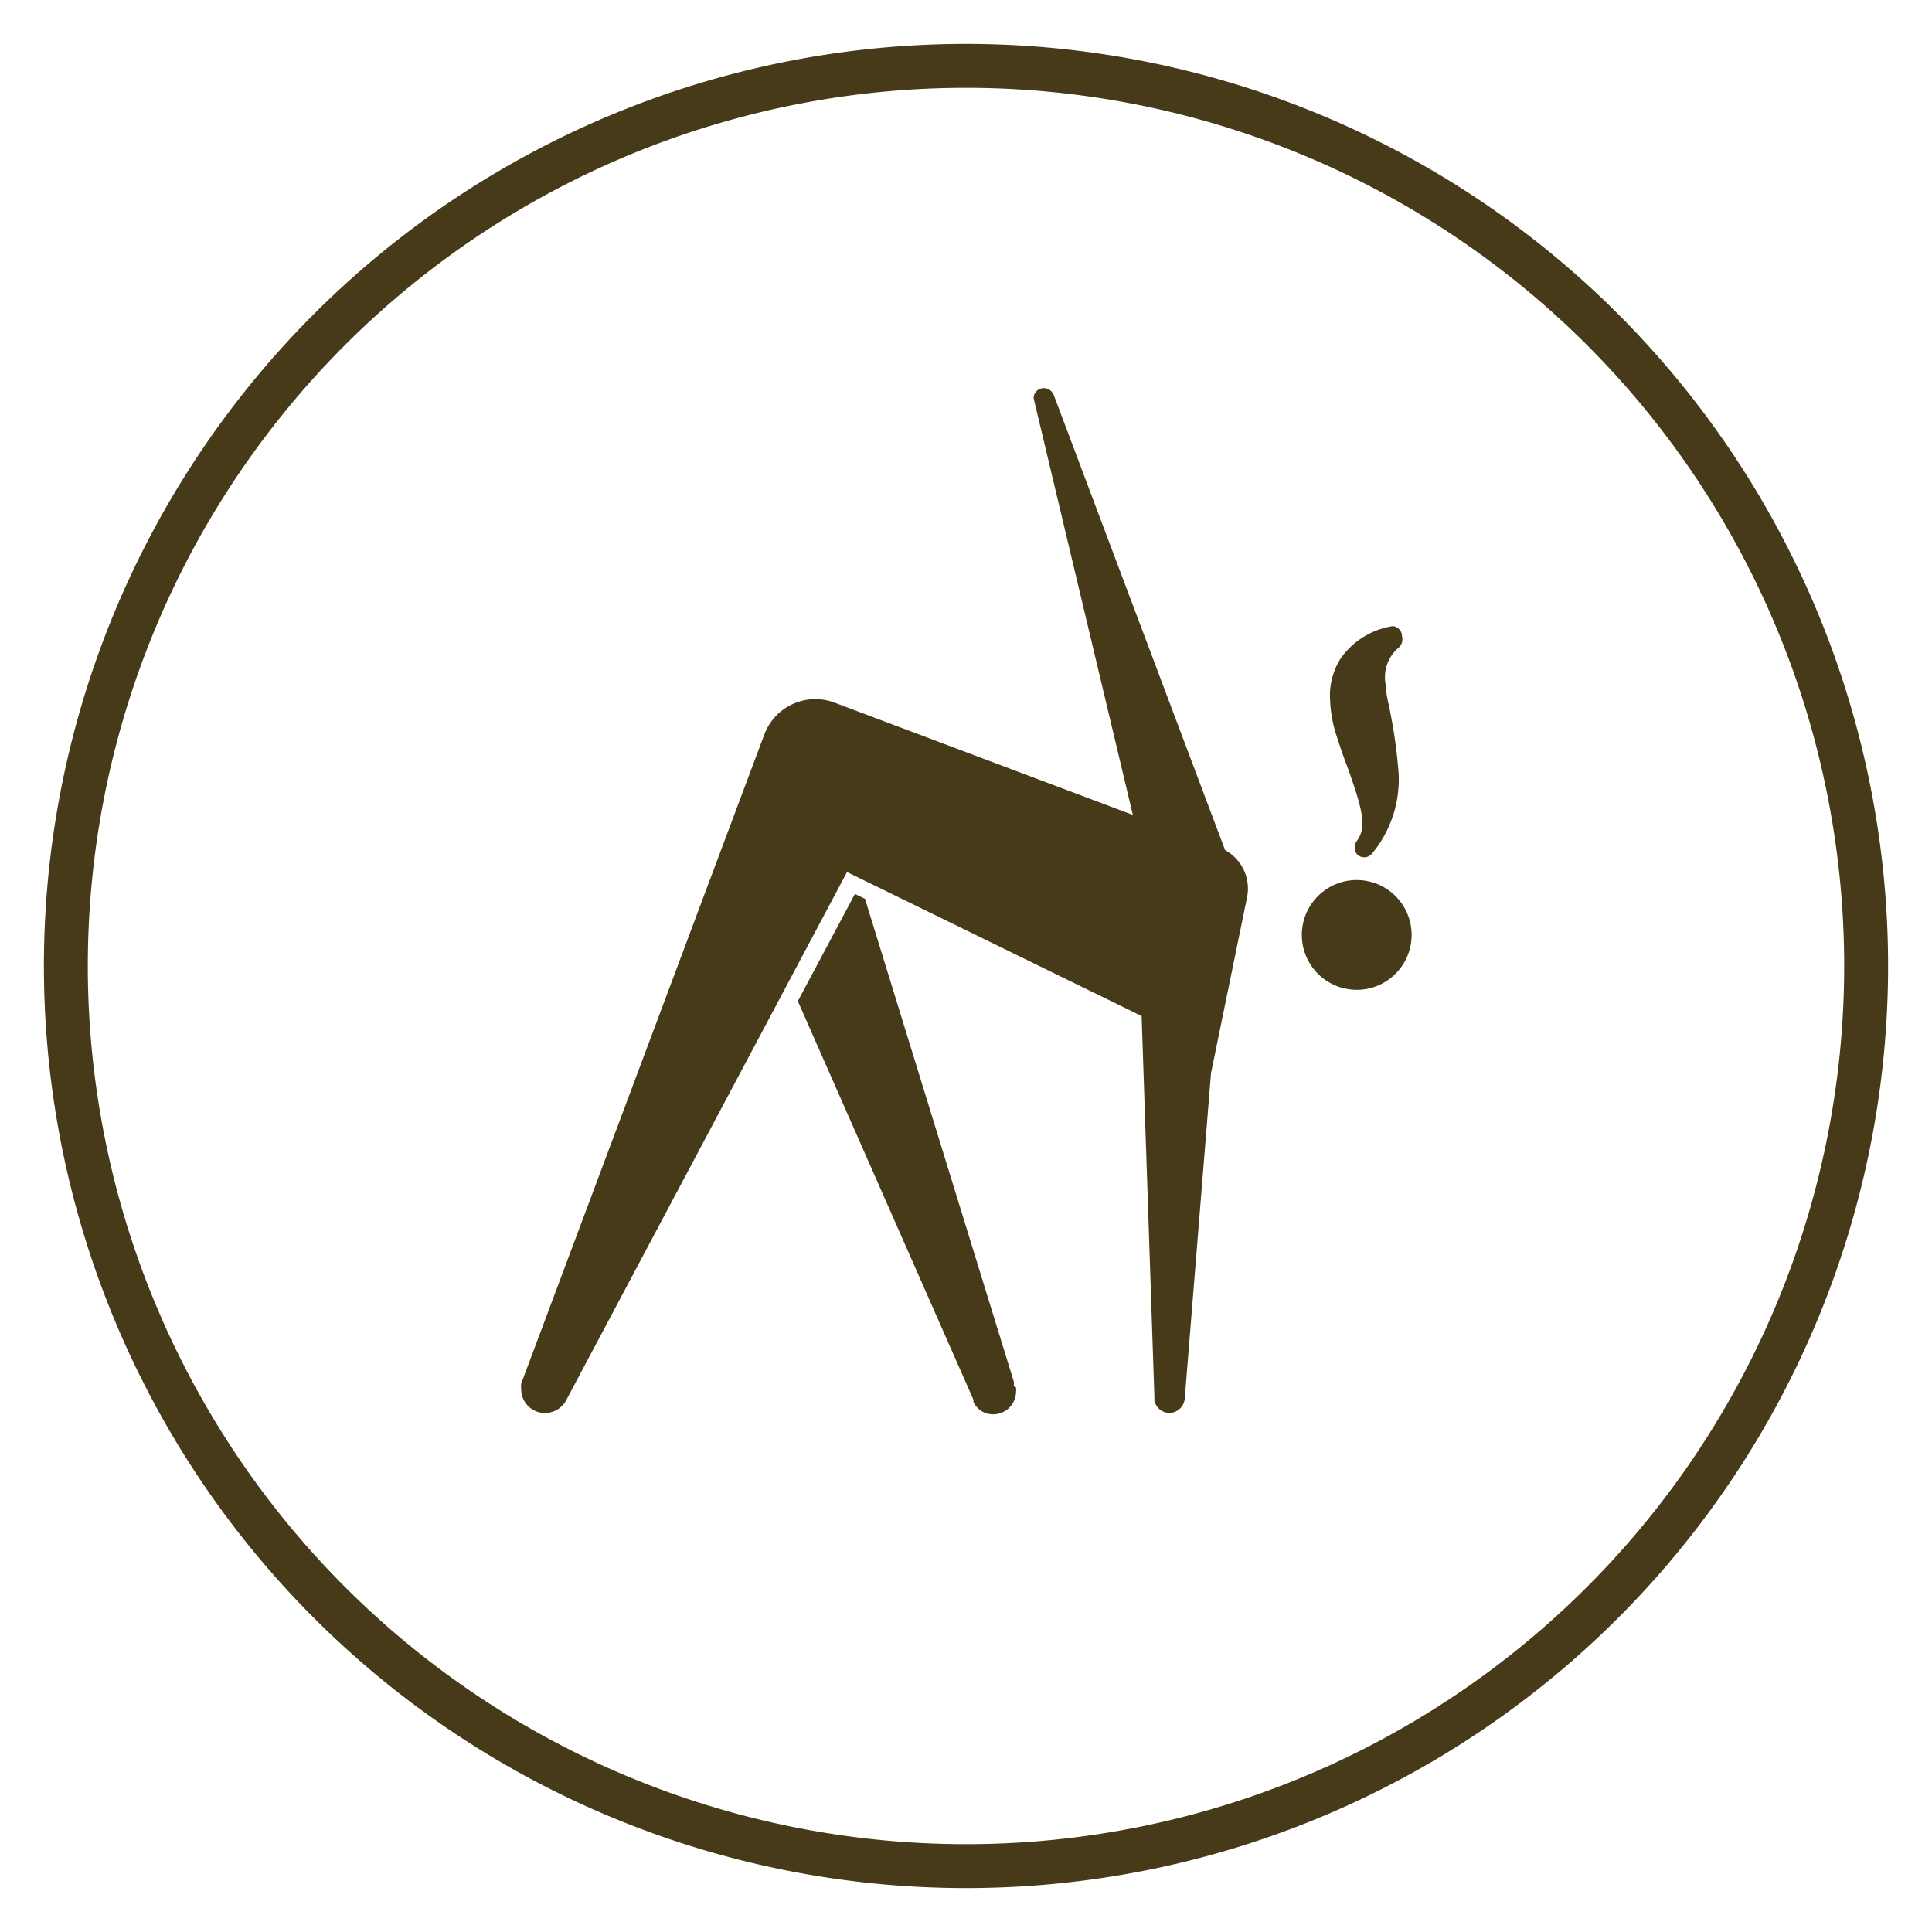
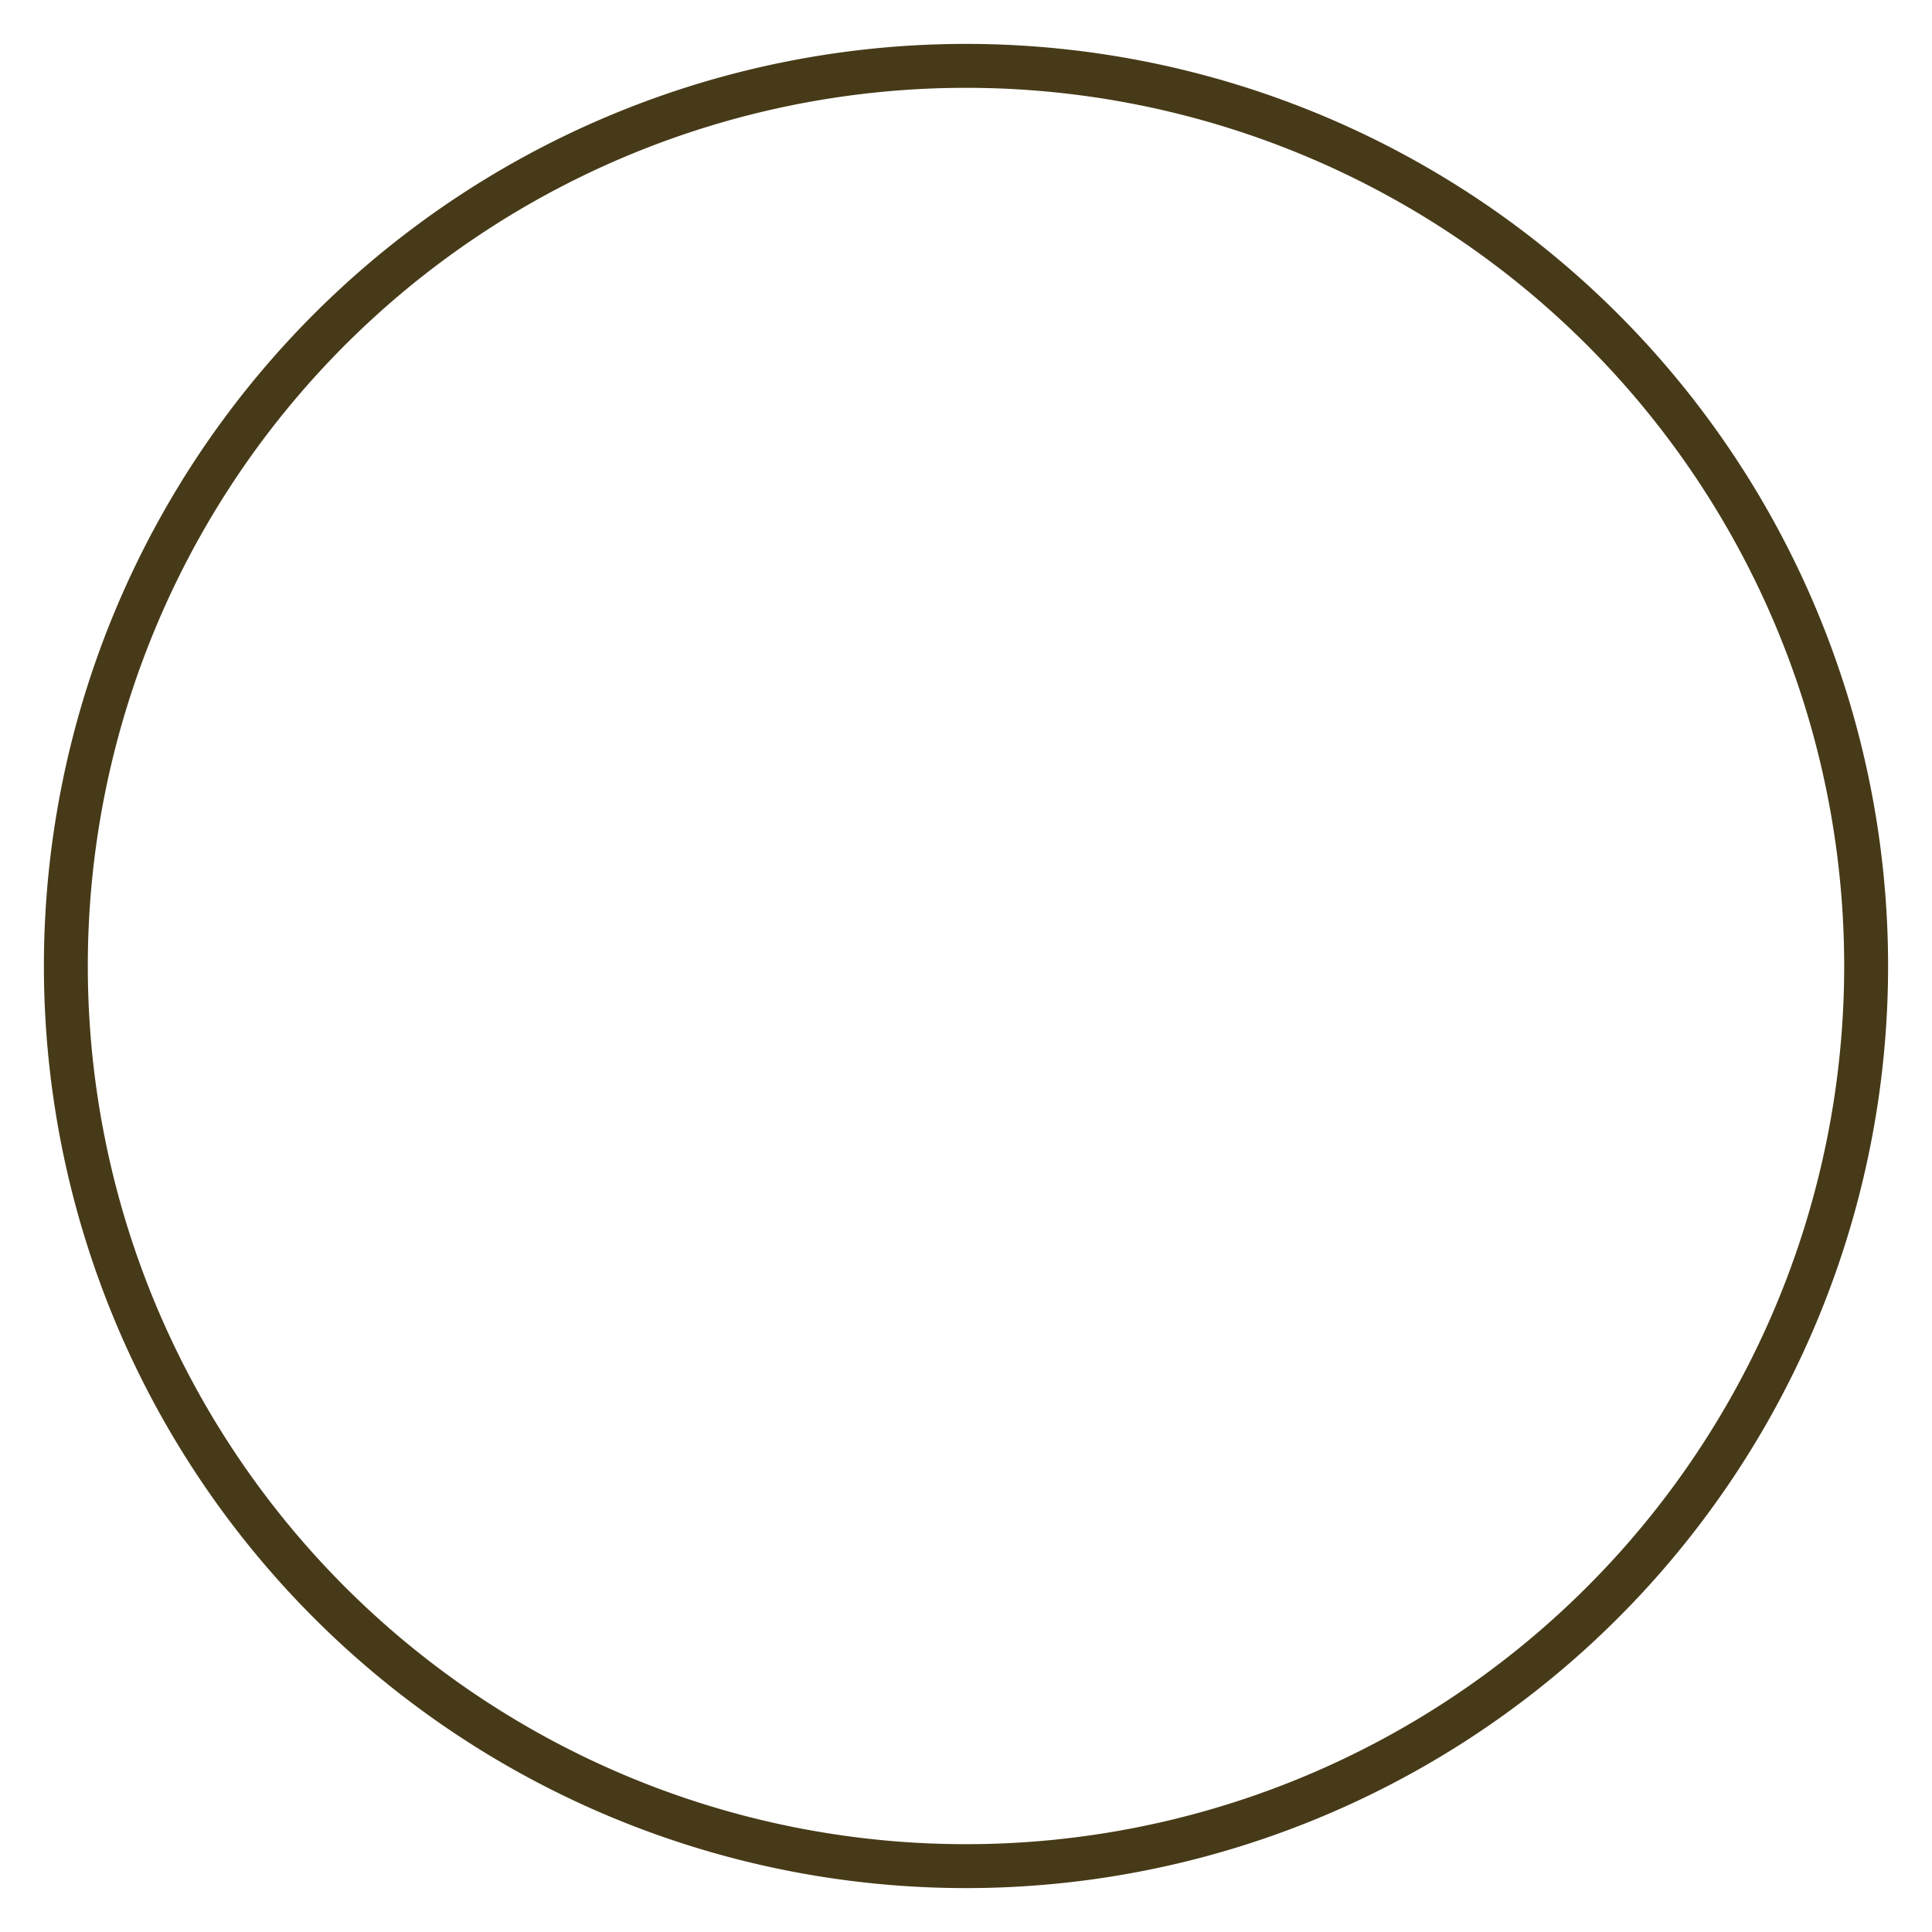
<svg xmlns="http://www.w3.org/2000/svg" viewBox="0 0 44 44">
  <defs>
    <style>.cls-1{fill:#473a18;}</style>
  </defs>
  <g id="レイヤー_1" data-name="レイヤー 1">
    <path class="cls-1" d="M22,43A21,21,0,1,1,43,22,21,21,0,0,1,22,43ZM22,2A20,20,0,1,0,42,22,20,20,0,0,0,22,2Z" />
-     <path class="cls-1" d="M29.65,21.23a1.25,1.25,0,1,1,1.17,1.31A1.25,1.25,0,0,1,29.65,21.23Z" />
-     <path class="cls-1" d="M31.93,14.49a.26.26,0,0,1-.1.28.88.88,0,0,0-.27.83c0,.2.06.39.1.61a11.44,11.44,0,0,1,.18,1.25,2.64,2.64,0,0,1-.61,2,.23.23,0,0,1-.32,0,.25.25,0,0,1,0-.32c.23-.32.1-.75-.2-1.61-.09-.23-.18-.49-.27-.77a3,3,0,0,1-.15-1,1.59,1.59,0,0,1,.24-.76,1.78,1.78,0,0,1,1.19-.74A.23.23,0,0,1,31.93,14.49Z" />
-     <path class="cls-1" d="M23.09,31.57h0l0-.1-3.39-11-.23-.11-1.3,2.44,4,9.08s0,0,0,.05h0a.49.49,0,0,0,.45.28.52.52,0,0,0,.52-.52.28.28,0,0,0,0-.09Z" />
-     <path class="cls-1" d="M27.9,19.36,24,9h0a.25.25,0,0,0-.22-.16.23.23,0,0,0-.24.23s0,0,0,0h0l2.26,9.49L19,16a1.24,1.24,0,0,0-1.59.72L11.87,31.51h0a.51.51,0,0,0,0,.13.54.54,0,0,0,.54.54.55.55,0,0,0,.5-.32h0l6.38-12L26,23.14l.29,8.66v.1h0a.36.36,0,0,0,.34.28.36.36,0,0,0,.35-.31h0l.6-7.43.82-4A1,1,0,0,0,27.9,19.36Z" />
  </g>
</svg>